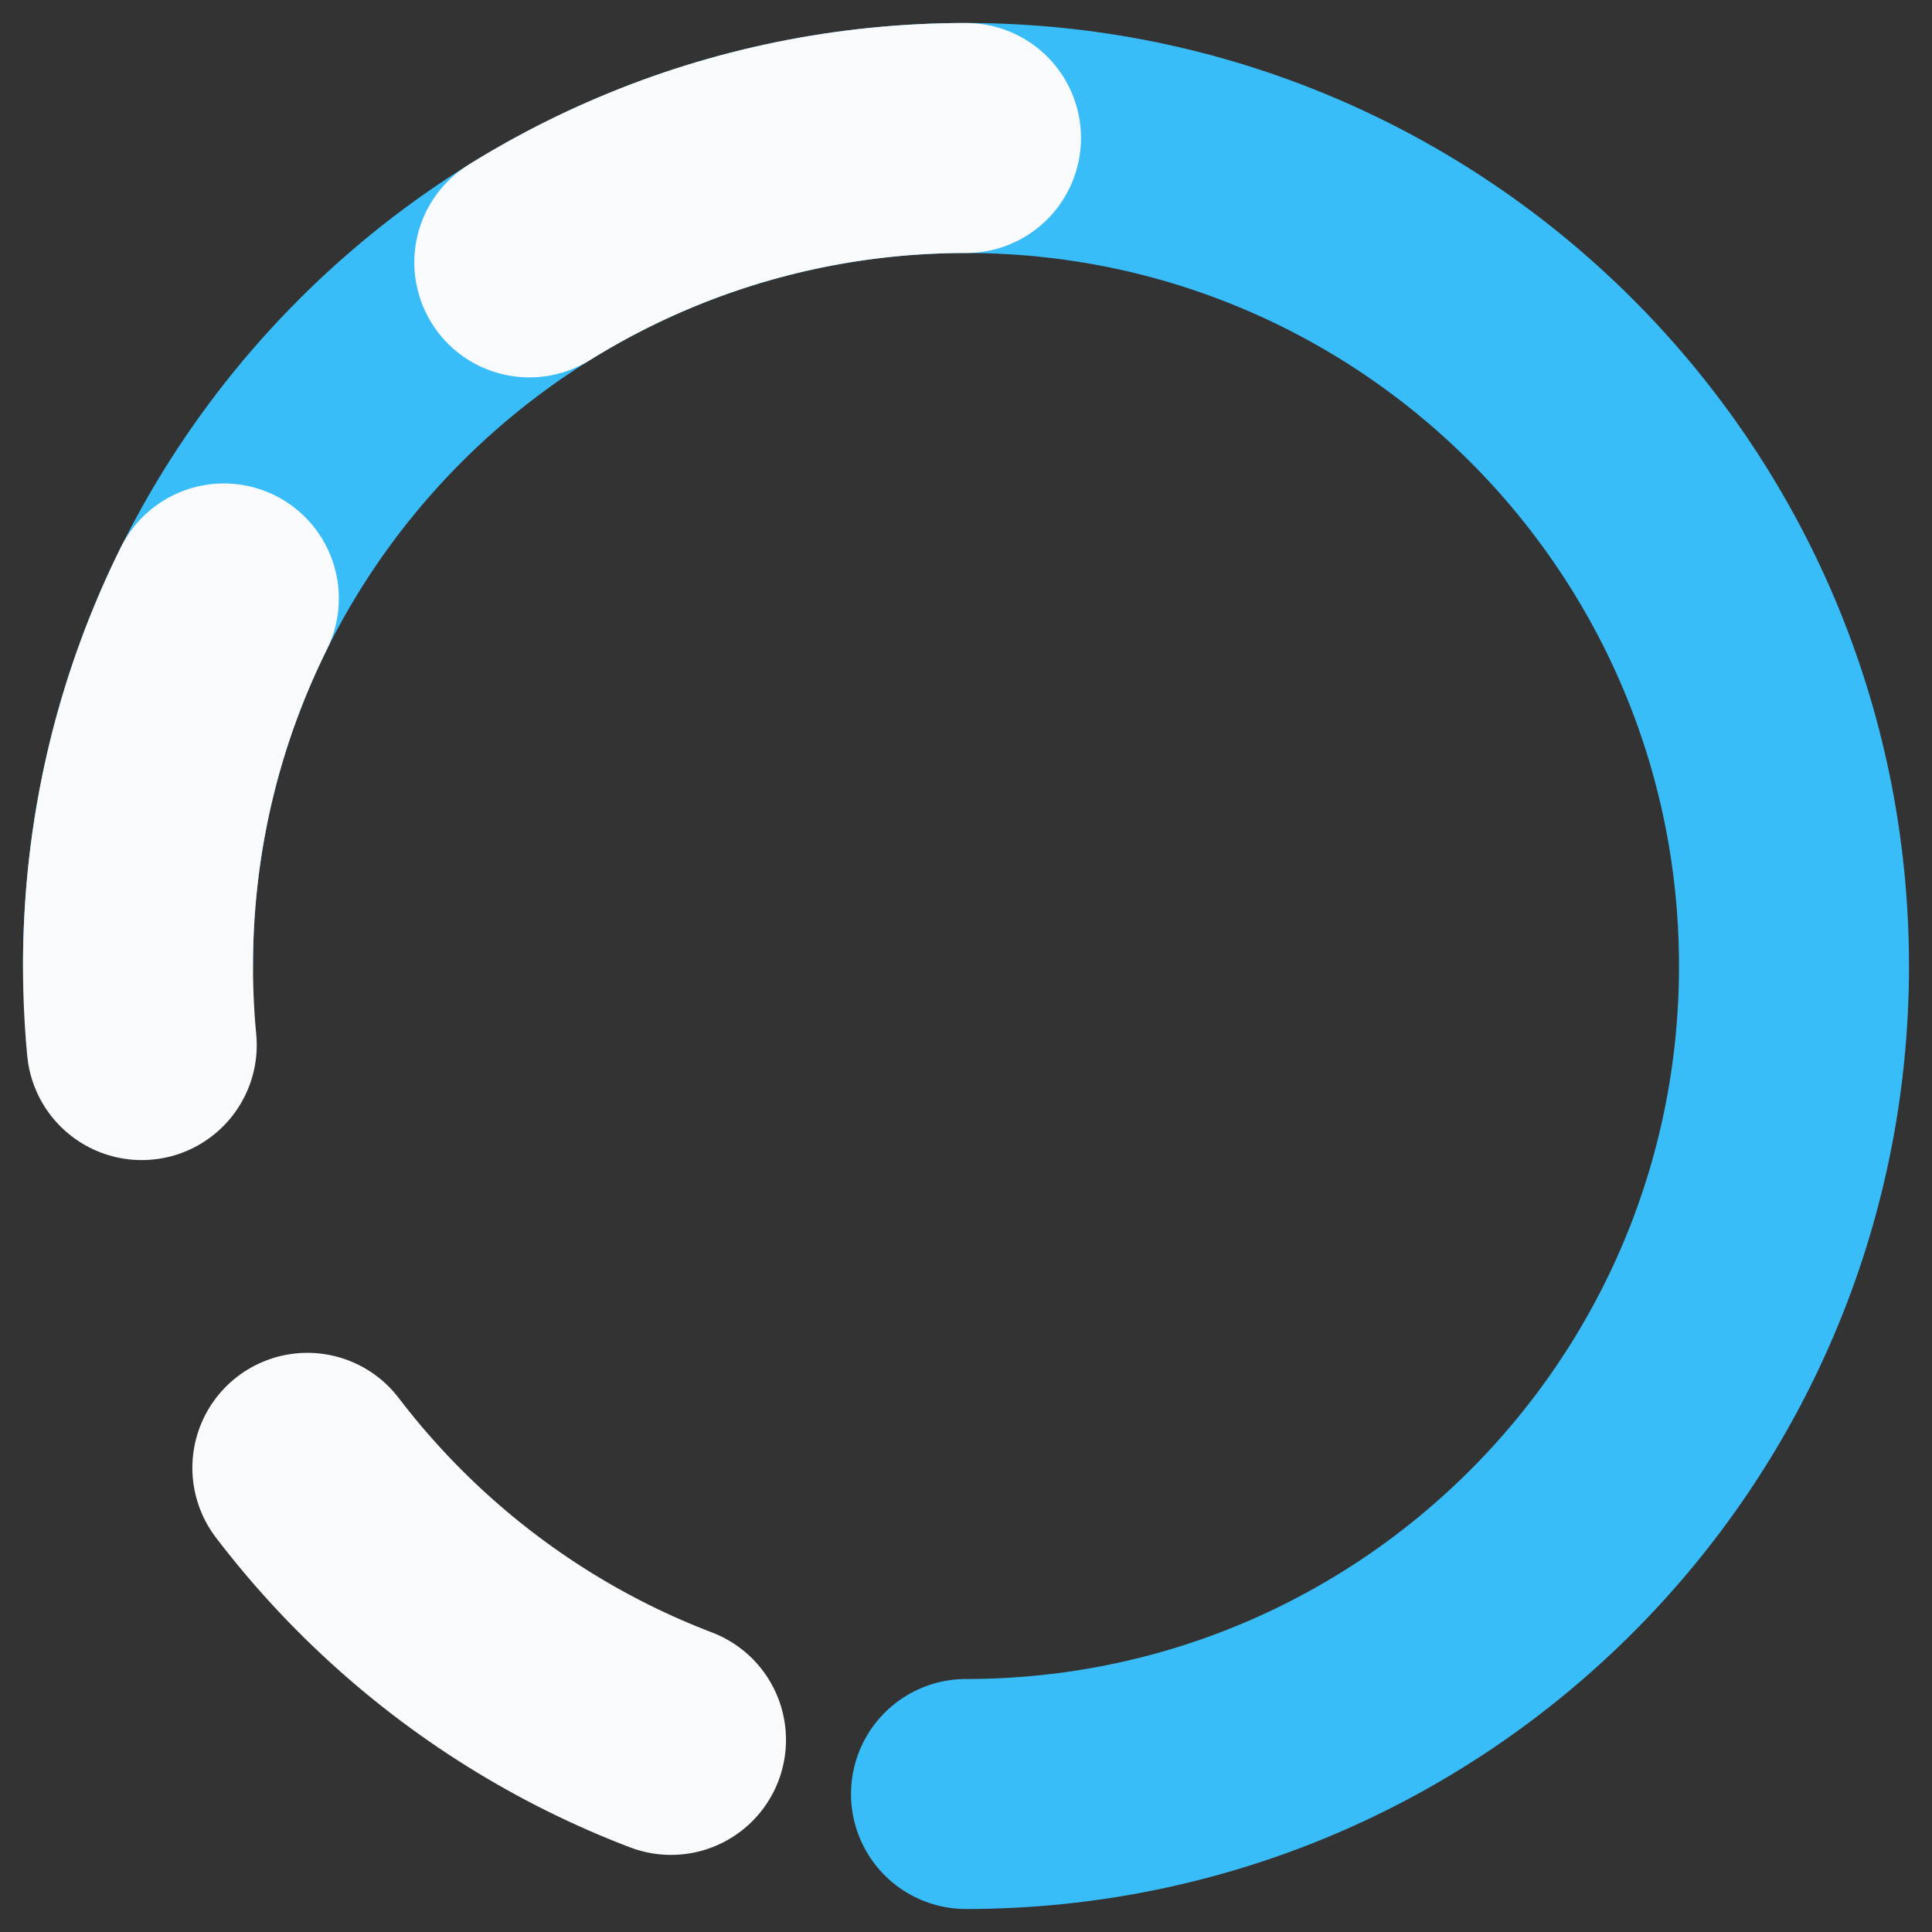
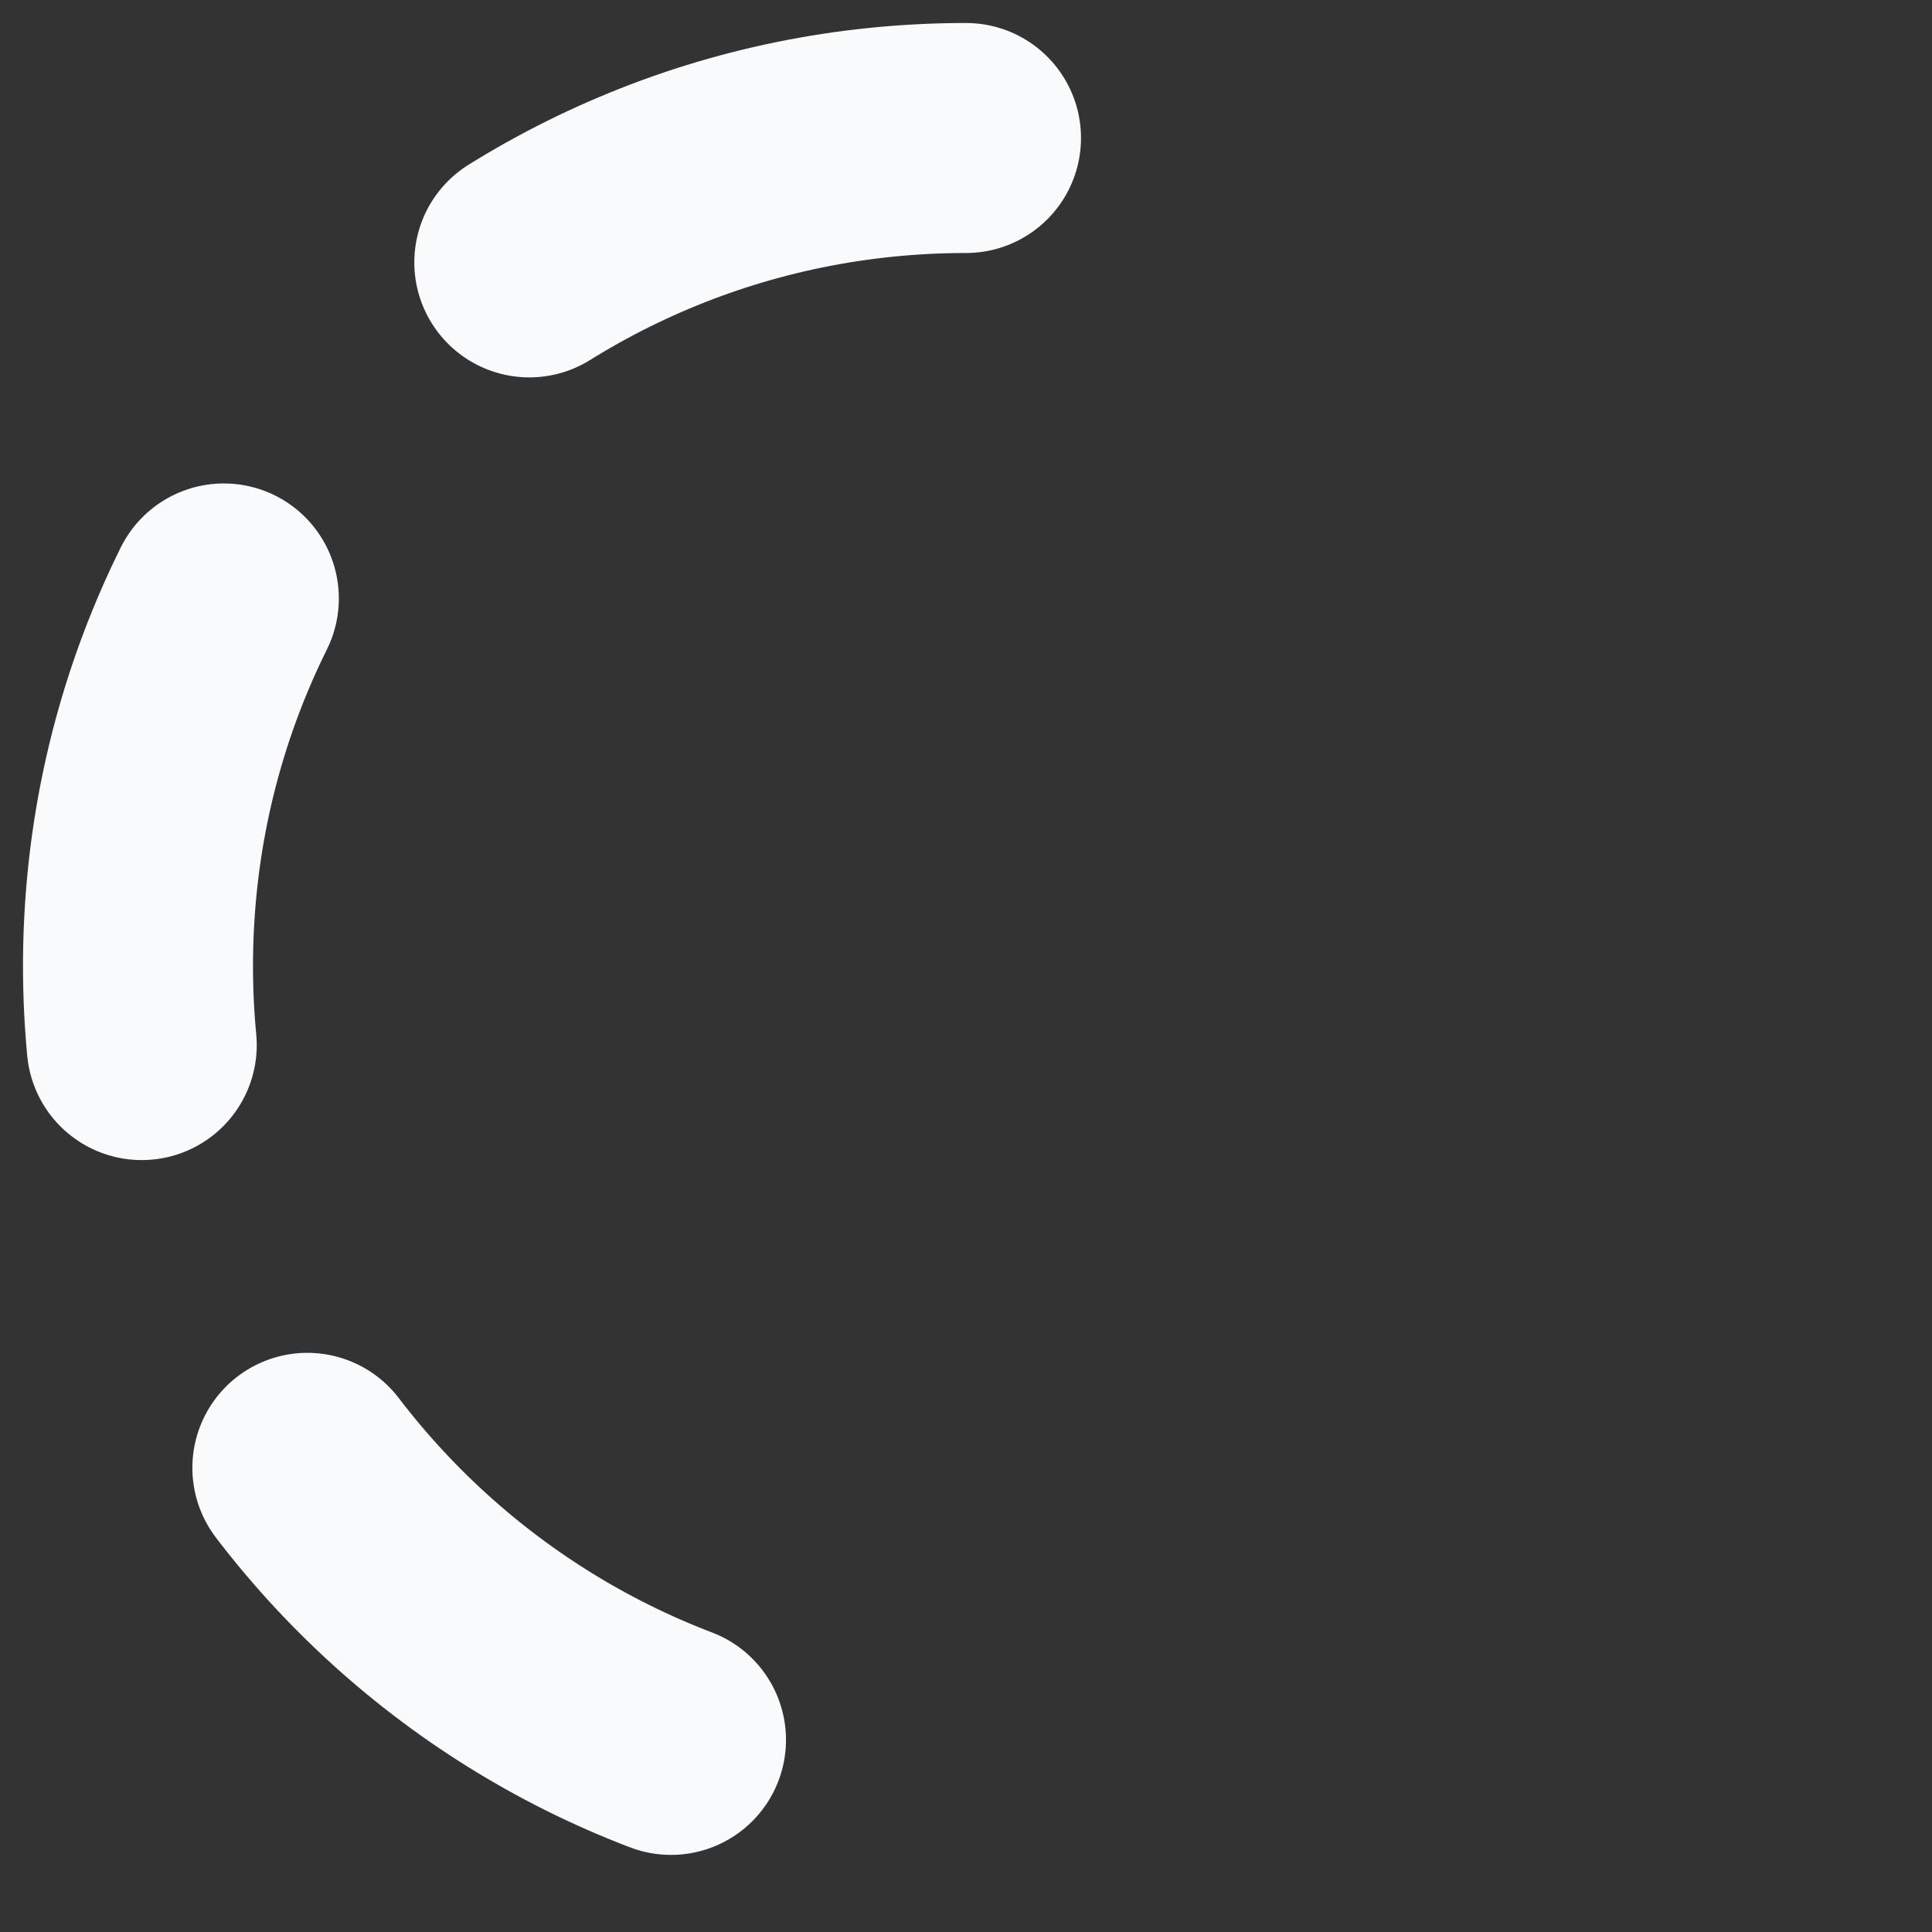
<svg xmlns="http://www.w3.org/2000/svg" width="42" height="42" viewBox="0 0 42 42" fill="none">
  <rect x="0" y="0" width="42" height="42" fill="#333333" stroke="none" />
-   <path d="M21 39C30.941 39 39 30.941 39 21C39 11.059 30.941 3 21 3C11.059 3 3 11.059 3 21" stroke="#38BDF8" stroke-width="5" stroke-linecap="round" stroke-linejoin="round" />
  <path d="M21 3C11.059 3 3 11.059 3 21C3 30.941 11.059 39 21 39" stroke="#F9FAFB" stroke-width="5" stroke-linecap="round" stroke-linejoin="round" stroke-dasharray="10 10" />
</svg>